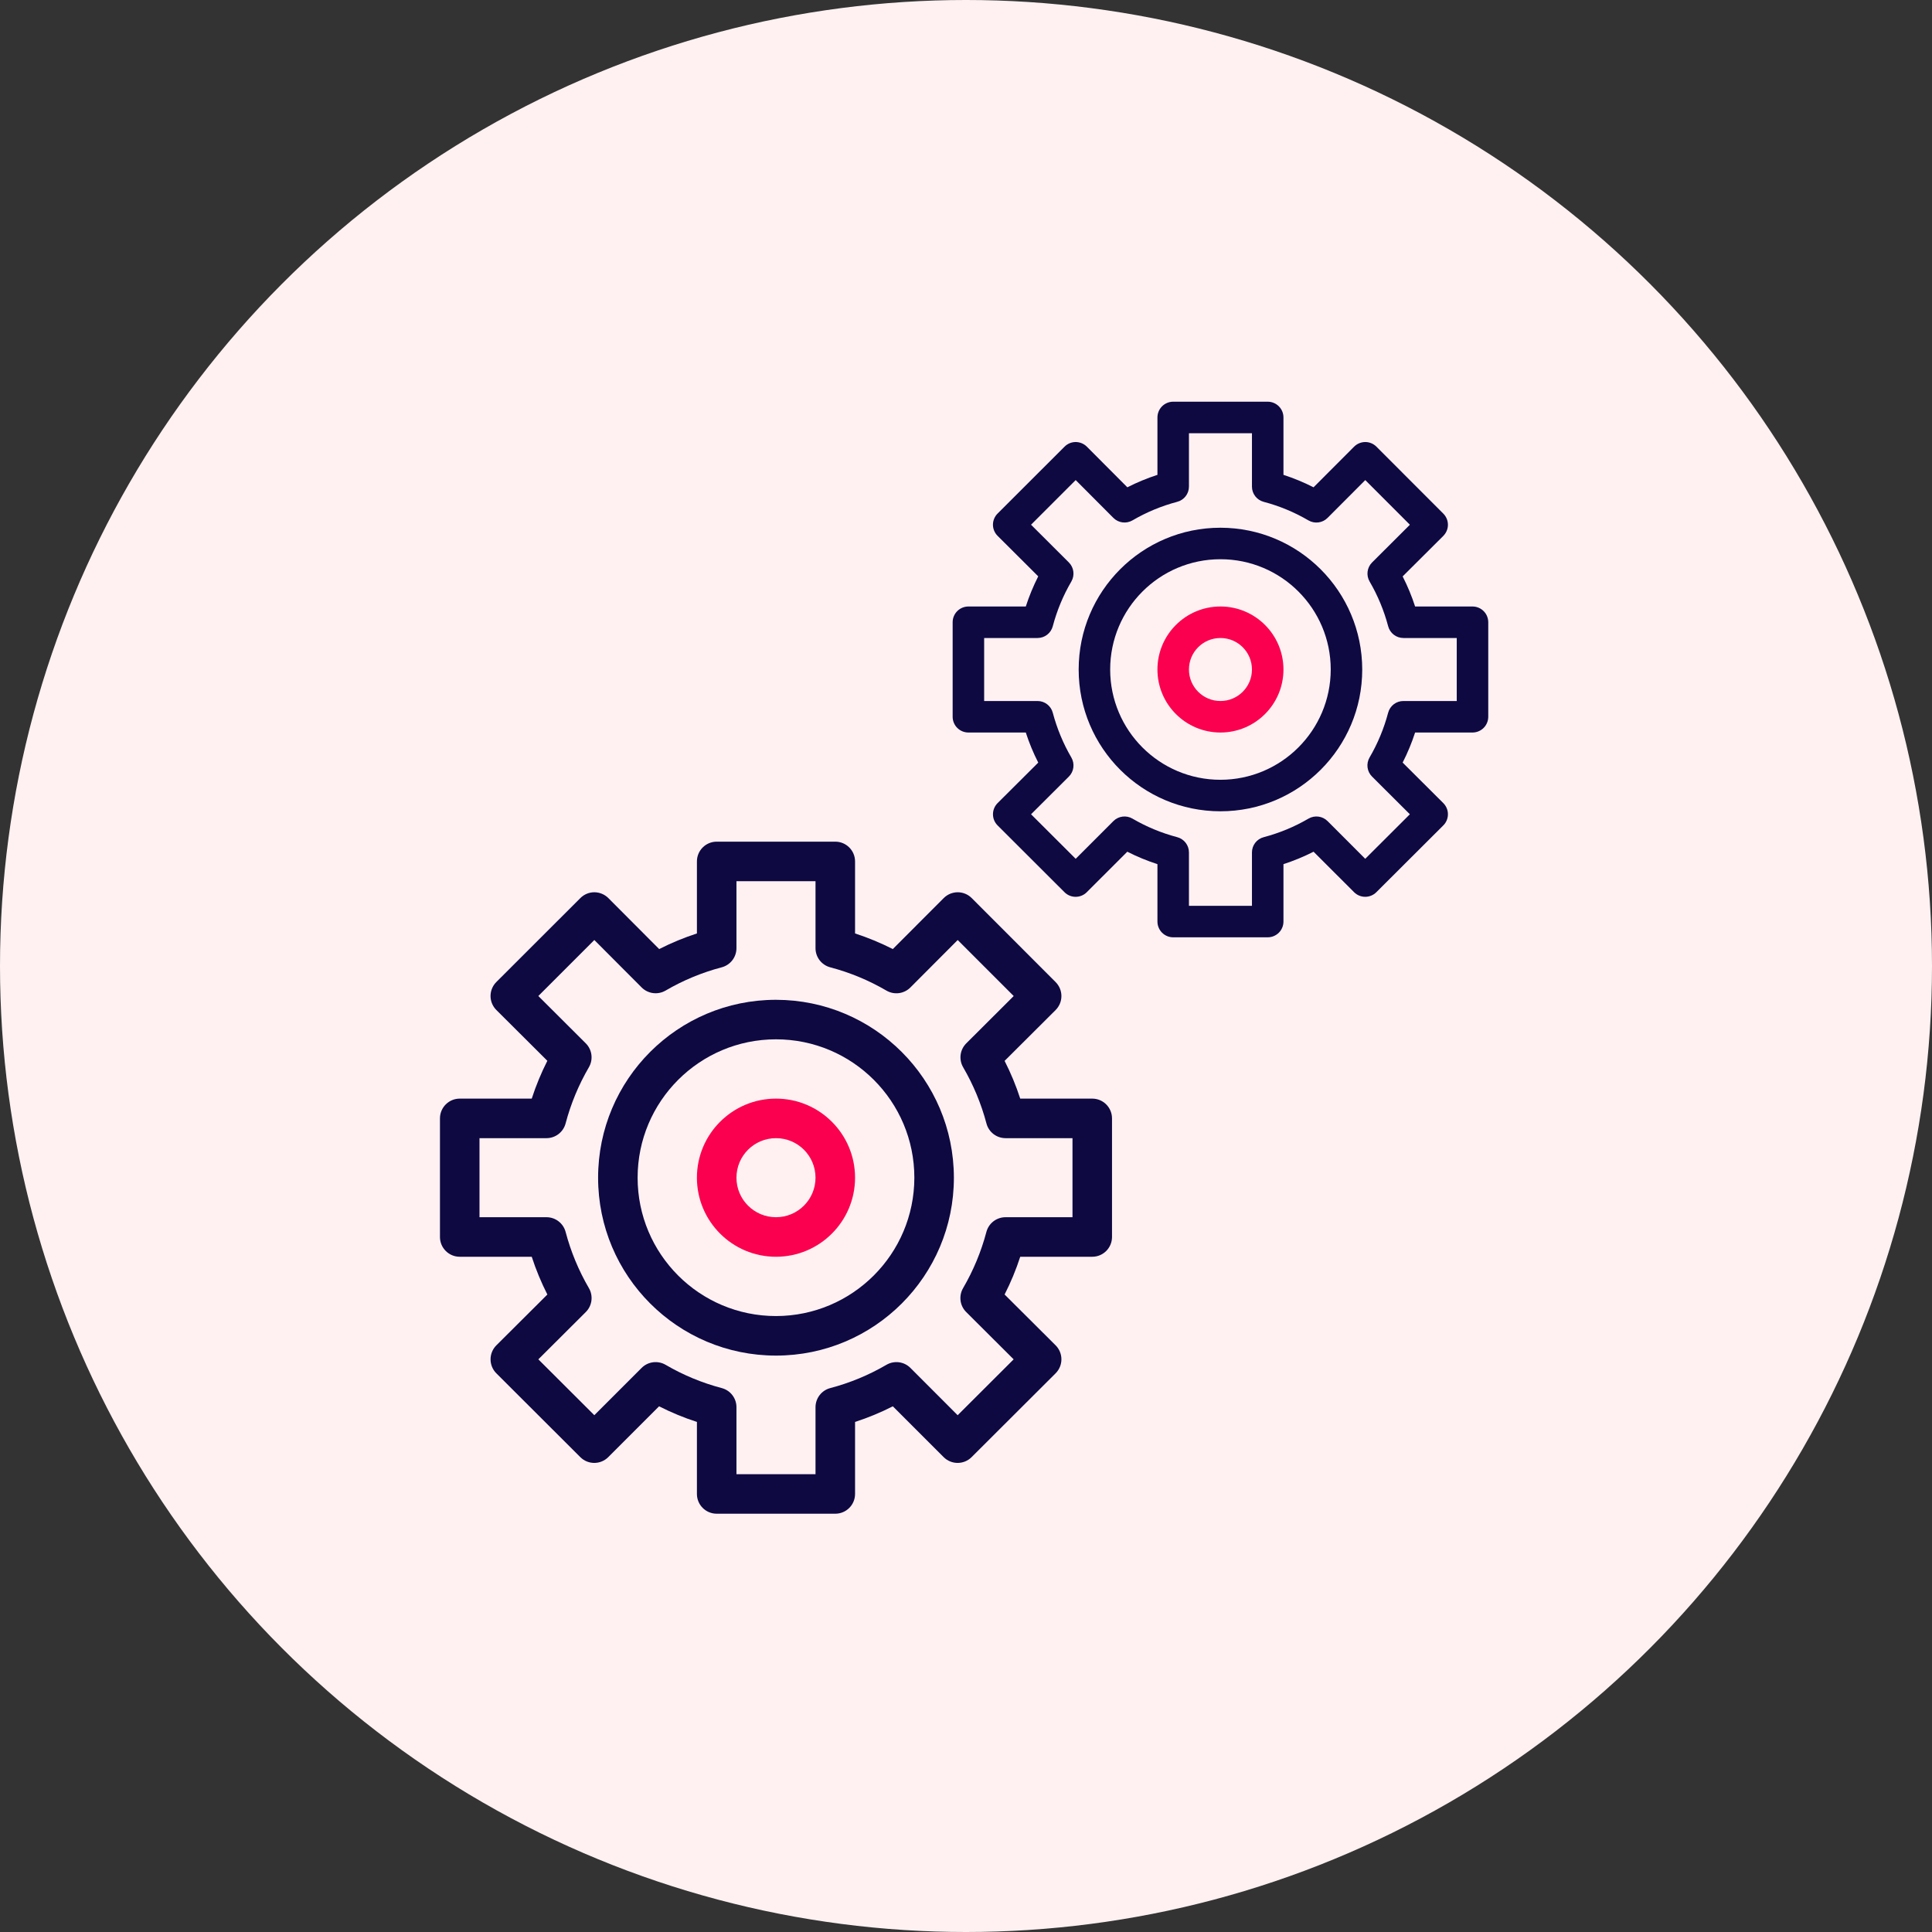
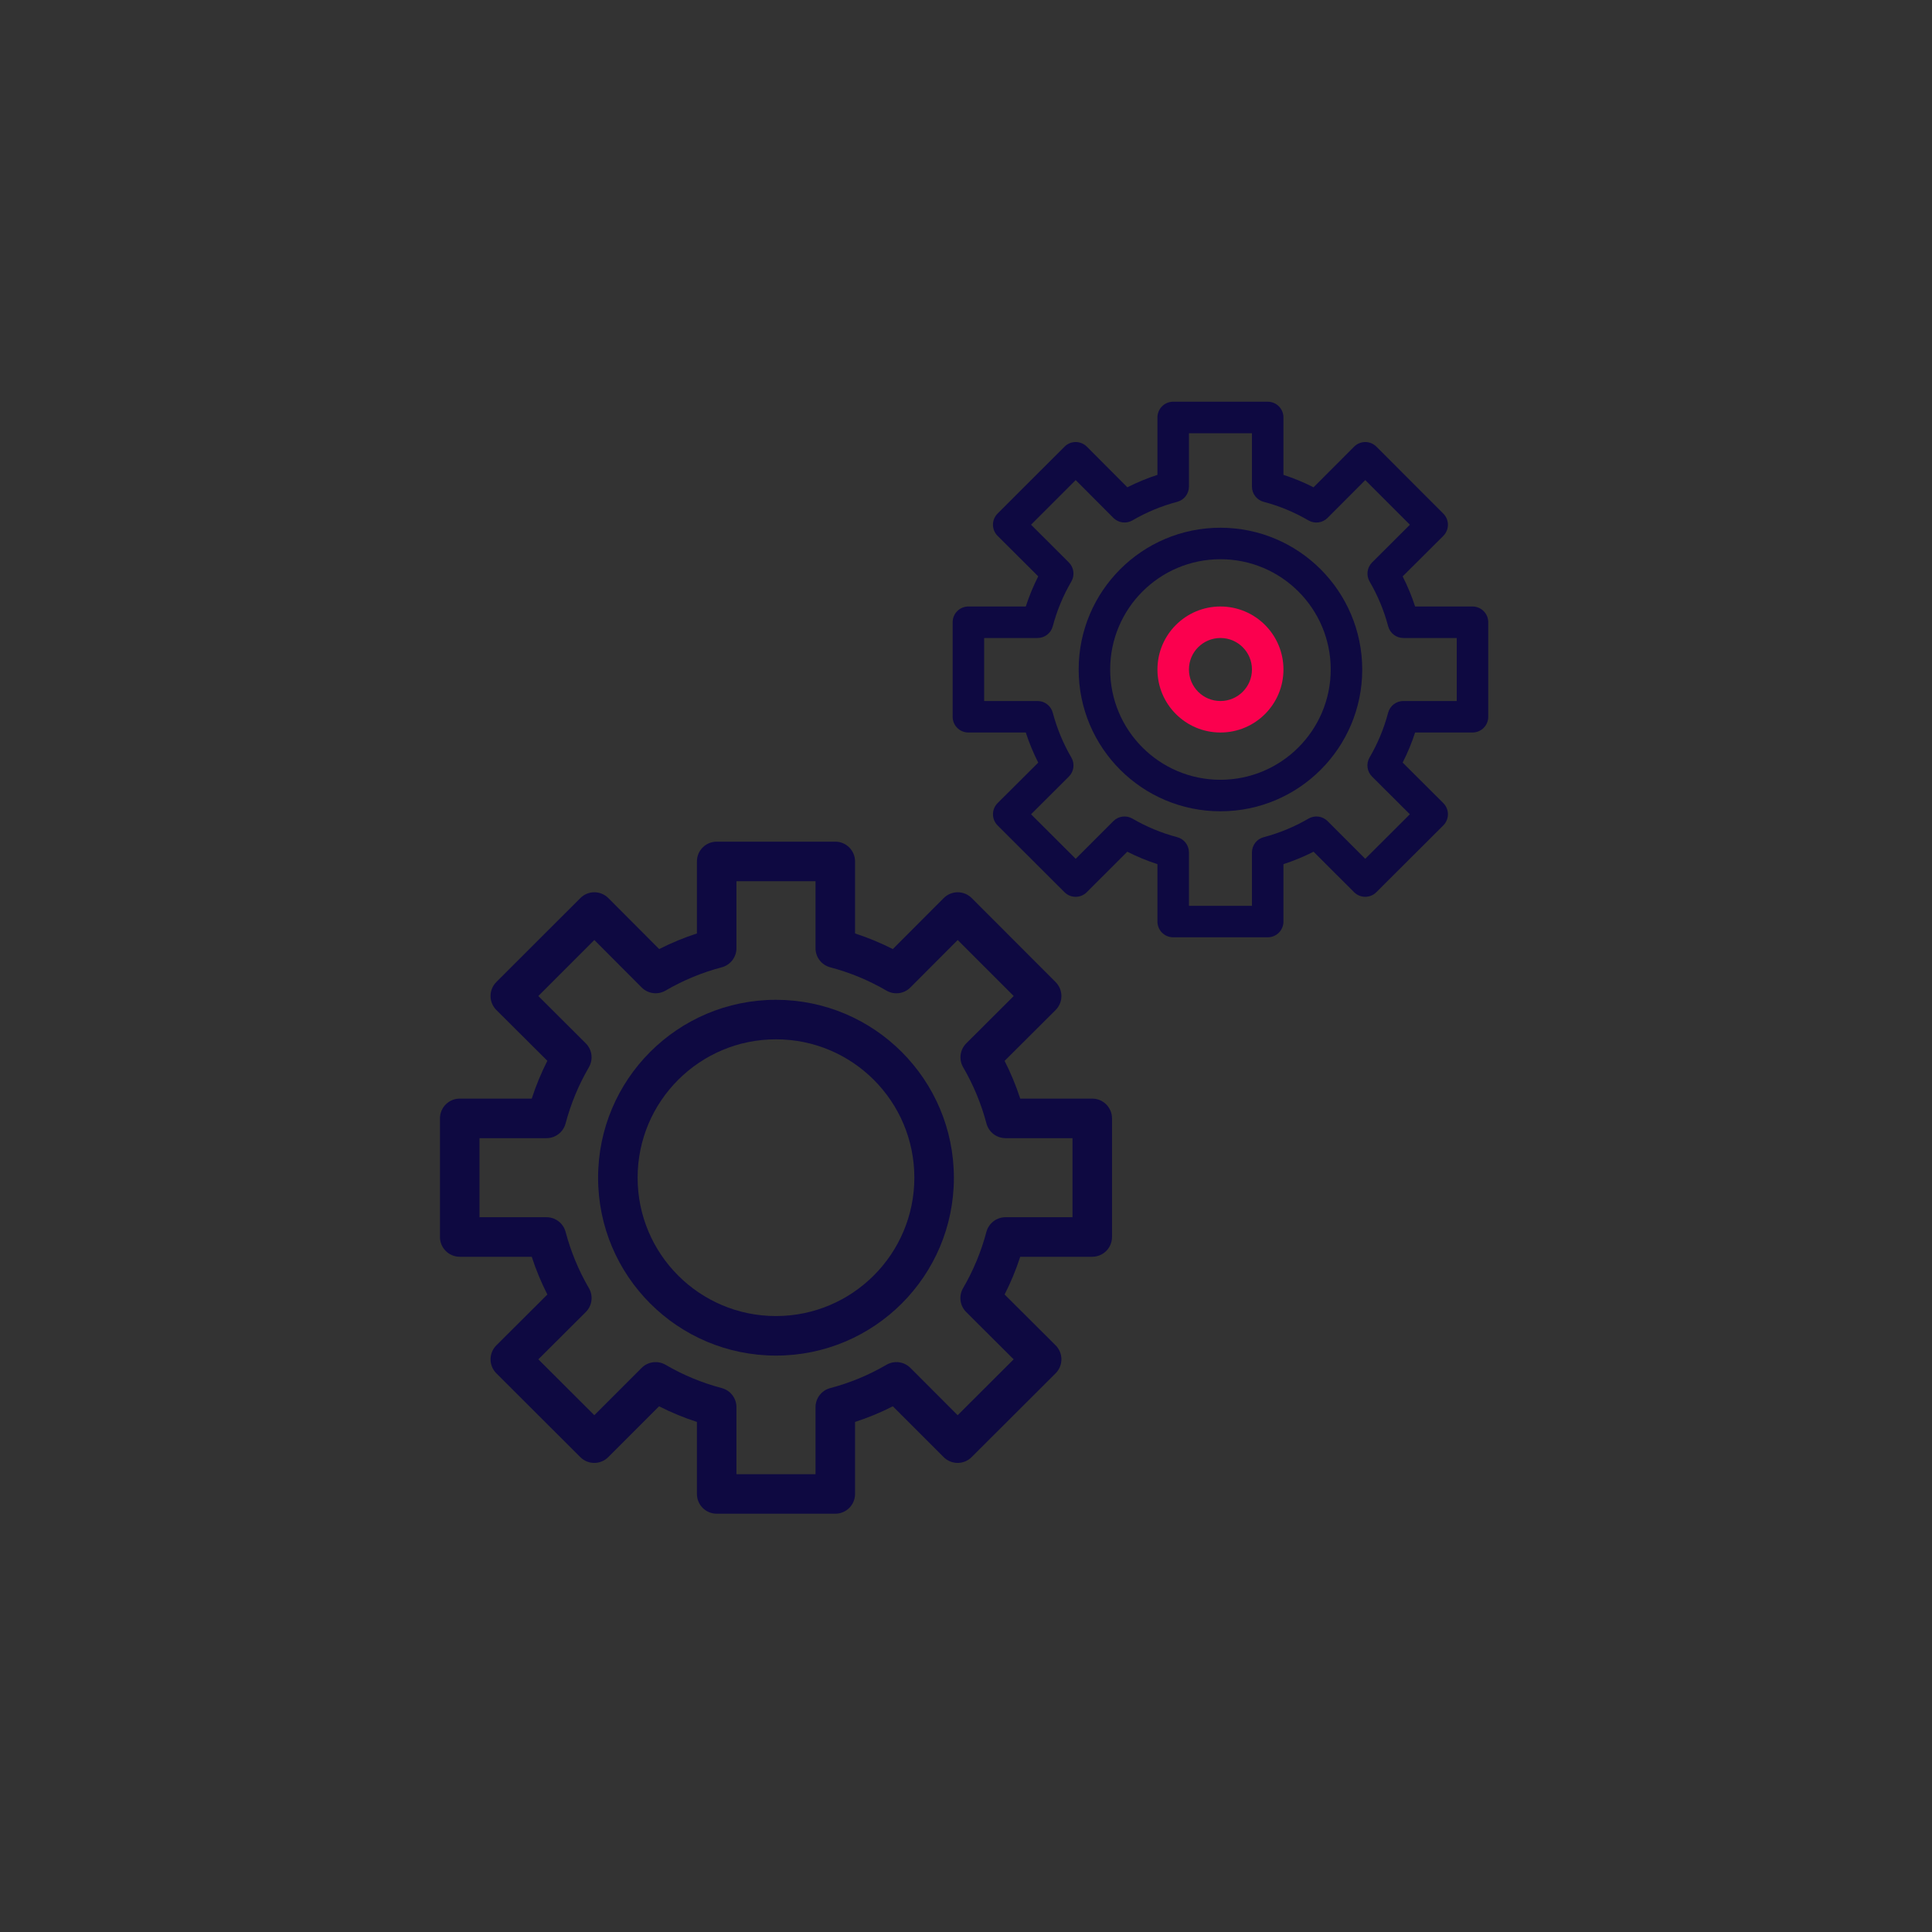
<svg xmlns="http://www.w3.org/2000/svg" width="101px" height="101px" viewBox="0 0 101 101" version="1.1">
  <rect x="0" y="0" width="101" height="101" fill="#333333" stroke="none" />
  <title>Pre processing</title>
  <g id="Page-1" stroke="none" stroke-width="1" fill="none" fill-rule="evenodd">
    <g id="IDP_v01" transform="translate(-565, -1806)">
      <g id="Group-84" transform="translate(176, 1332)">
        <g id="Group-93" transform="translate(0, 370)">
          <g id="Group-12" transform="translate(374, 89)">
            <g id="Pre-processing" transform="translate(15, 15)">
-               <circle id="Oval" fill="#FFF1F2" cx="50.5" cy="50.5" r="50.5" />
              <g id="Group-28" transform="translate(23, 21)" fill-rule="nonzero">
                <g id="Group-24" transform="translate(26.802, 0)">
                  <path d="M14,6.588 C9.906,6.588 6.588,9.906 6.588,14 C6.588,18.094 9.906,21.412 14,21.412 C18.094,21.412 21.412,18.094 21.412,14 C21.407,9.908 18.092,6.593 14,6.588 Z M14,19.765 C10.816,19.765 8.235,17.184 8.235,14 C8.235,10.816 10.816,8.235 14,8.235 C17.184,8.235 19.765,10.816 19.765,14 C19.761,17.182 17.182,19.761 14,19.765 Z" id="Shape" fill="#0E0941" />
                  <path d="M27.176,17.294 C27.631,17.294 28,16.925 28,16.471 L28,11.529 C28,11.075 27.631,10.706 27.176,10.706 L24.176,10.706 C24.001,10.165 23.783,9.639 23.525,9.133 L25.65,7.016 C25.804,6.861 25.892,6.651 25.892,6.433 C25.892,6.214 25.804,6.004 25.65,5.85 L22.153,2.35 C21.998,2.195 21.789,2.108 21.571,2.108 C21.352,2.109 21.143,2.196 20.988,2.35 L18.867,4.475 C18.361,4.217 17.835,4 17.294,3.824 L17.294,0.824 C17.294,0.369 16.925,0 16.471,0 L11.529,0 C11.075,0 10.706,0.369 10.706,0.824 L10.706,3.824 C10.165,4 9.639,4.217 9.133,4.475 L7.015,2.35 C6.86,2.196 6.651,2.109 6.433,2.108 C6.214,2.108 6.005,2.195 5.85,2.35 L2.35,5.847 C2.195,6.002 2.107,6.211 2.107,6.43 C2.107,6.649 2.195,6.859 2.35,7.013 L4.474,9.13 C4.217,9.638 3.999,10.165 3.824,10.706 L0.824,10.706 C0.369,10.706 0,11.075 0,11.529 L0,16.471 C0,16.925 0.369,17.294 0.824,17.294 L3.824,17.294 C3.999,17.835 4.217,18.361 4.475,18.867 L2.35,20.984 C2.195,21.139 2.108,21.349 2.108,21.568 C2.108,21.787 2.195,21.997 2.35,22.151 L5.847,25.642 C6.169,25.964 6.69,25.964 7.012,25.642 L9.13,23.525 C9.637,23.783 10.165,24 10.706,24.176 L10.706,27.176 C10.706,27.631 11.075,28 11.529,28 L16.471,28 C16.925,28 17.294,27.631 17.294,27.176 L17.294,24.176 C17.835,24 18.361,23.783 18.868,23.525 L20.986,25.642 C21.308,25.963 21.828,25.963 22.15,25.642 L25.65,22.15 C25.805,21.996 25.892,21.786 25.892,21.567 C25.892,21.348 25.805,21.138 25.65,20.984 L23.525,18.866 C23.783,18.36 24.001,17.834 24.176,17.294 L27.176,17.294 Z M22.766,16.261 C22.549,17.081 22.223,17.868 21.795,18.6 C21.607,18.924 21.66,19.334 21.926,19.598 L23.902,21.568 L21.569,23.896 L19.6,21.925 C19.336,21.66 18.926,21.607 18.603,21.795 C17.87,22.223 17.083,22.549 16.263,22.765 C15.9,22.859 15.647,23.187 15.647,23.561 L15.647,26.353 L12.353,26.353 L12.353,23.561 C12.353,23.187 12.101,22.86 11.739,22.765 C10.919,22.549 10.132,22.223 9.4,21.795 C9.077,21.607 8.667,21.66 8.403,21.925 L6.432,23.896 L4.099,21.568 L6.075,19.598 C6.341,19.334 6.394,18.924 6.205,18.6 C5.778,17.868 5.452,17.081 5.235,16.261 C5.14,15.899 4.813,15.647 4.439,15.647 L1.647,15.647 L1.647,12.353 L4.439,12.353 C4.812,12.353 5.139,12.101 5.234,11.739 C5.451,10.919 5.777,10.132 6.205,9.4 C6.393,9.076 6.34,8.666 6.074,8.402 L4.098,6.431 L6.432,4.097 L8.403,6.074 C8.667,6.339 9.077,6.392 9.401,6.204 C10.133,5.776 10.92,5.45 11.74,5.234 C12.101,5.139 12.353,4.812 12.353,4.439 L12.353,1.647 L15.647,1.647 L15.647,4.439 C15.647,4.813 15.899,5.14 16.261,5.235 C17.081,5.451 17.868,5.777 18.6,6.205 C18.924,6.394 19.335,6.341 19.6,6.074 L21.571,4.098 L23.904,6.432 L21.928,8.403 C21.663,8.667 21.609,9.077 21.798,9.401 C22.225,10.133 22.551,10.92 22.768,11.74 C22.863,12.1 23.189,12.352 23.561,12.353 L26.353,12.353 L26.353,15.647 L23.561,15.647 C23.188,15.647 22.861,15.899 22.766,16.261 L22.766,16.261 Z" id="Shape" fill="#0E0941" />
                  <path d="M14,10.706 C12.181,10.706 10.706,12.181 10.706,14 C10.706,15.819 12.181,17.294 14,17.294 C15.819,17.294 17.294,15.819 17.294,14 C17.294,12.181 15.819,10.706 14,10.706 Z M14,15.647 C13.09,15.647 12.353,14.91 12.353,14 C12.353,13.09 13.09,12.353 14,12.353 C14.91,12.353 15.647,13.09 15.647,14 C15.647,14.91 14.91,15.647 14,15.647 Z" id="Shape" fill="#FB004E" />
                </g>
                <g id="Group-24-Copy" transform="translate(0, 23)">
                  <path d="M17.567,8.267 C12.43,8.267 8.267,12.43 8.267,17.567 C8.267,22.703 12.43,26.867 17.567,26.867 C22.703,26.867 26.867,22.703 26.867,17.567 C26.861,12.433 22.701,8.272 17.567,8.267 Z M17.567,24.8 C13.572,24.8 10.333,21.562 10.333,17.567 C10.333,13.572 13.572,10.333 17.567,10.333 C21.562,10.333 24.8,13.572 24.8,17.567 C24.795,21.56 21.56,24.795 17.567,24.8 Z" id="Shape" fill="#0E0941" />
                  <path d="M34.1,21.7 C34.671,21.7 35.133,21.237 35.133,20.667 L35.133,14.467 C35.133,13.896 34.671,13.433 34.1,13.433 L30.335,13.433 C30.115,12.755 29.842,12.095 29.518,11.46 L32.184,8.803 C32.378,8.609 32.488,8.346 32.488,8.071 C32.488,7.797 32.378,7.534 32.184,7.34 L27.797,2.948 C27.603,2.754 27.34,2.645 27.066,2.645 C26.792,2.646 26.529,2.755 26.335,2.949 L23.674,5.615 C23.038,5.292 22.378,5.019 21.7,4.798 L21.7,1.033 C21.7,0.463 21.237,0 20.667,0 L14.467,0 C13.896,0 13.433,0.463 13.433,1.033 L13.433,4.798 C12.755,5.019 12.095,5.292 11.46,5.615 L8.802,2.949 C8.608,2.755 8.345,2.646 8.071,2.645 C7.797,2.645 7.535,2.754 7.341,2.948 L2.948,7.337 C2.754,7.531 2.644,7.794 2.644,8.068 C2.644,8.343 2.754,8.606 2.948,8.8 L5.614,11.456 C5.291,12.093 5.018,12.754 4.798,13.433 L1.033,13.433 C0.463,13.433 0,13.896 0,14.467 L0,20.667 C0,21.237 0.463,21.7 1.033,21.7 L4.798,21.7 C5.018,22.378 5.292,23.038 5.615,23.674 L2.949,26.33 C2.754,26.524 2.645,26.788 2.645,27.062 C2.645,27.337 2.754,27.601 2.949,27.795 L7.337,32.175 C7.74,32.578 8.394,32.578 8.798,32.175 L11.455,29.518 C12.093,29.842 12.754,30.115 13.433,30.335 L13.433,34.1 C13.433,34.671 13.896,35.133 14.467,35.133 L20.667,35.133 C21.237,35.133 21.7,34.671 21.7,34.1 L21.7,30.335 C22.379,30.115 23.039,29.842 23.675,29.518 L26.332,32.175 C26.736,32.578 27.389,32.578 27.793,32.175 L32.184,27.794 C32.379,27.6 32.488,27.336 32.488,27.061 C32.488,26.786 32.379,26.523 32.184,26.329 L29.518,23.673 C29.842,23.038 30.115,22.378 30.335,21.7 L34.1,21.7 Z M28.566,20.403 C28.294,21.432 27.884,22.419 27.348,23.339 C27.111,23.745 27.178,24.26 27.511,24.591 L29.991,27.063 L27.064,29.984 L24.593,27.51 C24.262,27.178 23.747,27.112 23.342,27.348 C22.423,27.884 21.435,28.294 20.406,28.565 C19.951,28.683 19.634,29.094 19.633,29.564 L19.633,33.067 L15.5,33.067 L15.5,29.564 C15.5,29.094 15.184,28.684 14.73,28.565 C13.701,28.294 12.713,27.884 11.795,27.348 C11.389,27.112 10.875,27.178 10.543,27.51 L8.07,29.983 L5.143,27.063 L7.623,24.591 C7.956,24.26 8.023,23.745 7.786,23.339 C7.25,22.419 6.841,21.432 6.569,20.403 C6.449,19.95 6.039,19.633 5.57,19.633 L2.067,19.633 L2.067,15.5 L5.57,15.5 C6.039,15.499 6.448,15.184 6.568,14.73 C6.84,13.701 7.249,12.714 7.785,11.795 C8.022,11.388 7.955,10.874 7.622,10.542 L5.142,8.069 L8.07,5.141 L10.543,7.621 C10.875,7.954 11.389,8.021 11.796,7.784 C12.714,7.248 13.702,6.839 14.731,6.568 C15.184,6.448 15.499,6.038 15.5,5.57 L15.5,2.067 L19.633,2.067 L19.633,5.57 C19.633,6.039 19.95,6.449 20.403,6.569 C21.432,6.84 22.42,7.249 23.339,7.785 C23.745,8.023 24.261,7.956 24.593,7.622 L27.066,5.142 L29.994,8.07 L27.515,10.543 C27.182,10.875 27.114,11.389 27.352,11.796 C27.887,12.715 28.297,13.702 28.569,14.731 C28.688,15.183 29.096,15.498 29.564,15.5 L33.067,15.5 L33.067,19.633 L29.564,19.633 C29.095,19.634 28.685,19.95 28.566,20.403 L28.566,20.403 Z" id="Shape" fill="#0E0941" />
-                   <path d="M17.567,13.433 C15.284,13.433 13.433,15.284 13.433,17.567 C13.433,19.849 15.284,21.7 17.567,21.7 C19.849,21.7 21.7,19.849 21.7,17.567 C21.7,15.284 19.849,13.433 17.567,13.433 Z M17.567,19.633 C16.425,19.633 15.5,18.708 15.5,17.567 C15.5,16.425 16.425,15.5 17.567,15.5 C18.708,15.5 19.633,16.425 19.633,17.567 C19.633,18.708 18.708,19.633 17.567,19.633 Z" id="Shape" fill="#FB004E" />
                </g>
              </g>
            </g>
          </g>
        </g>
      </g>
    </g>
  </g>
</svg>